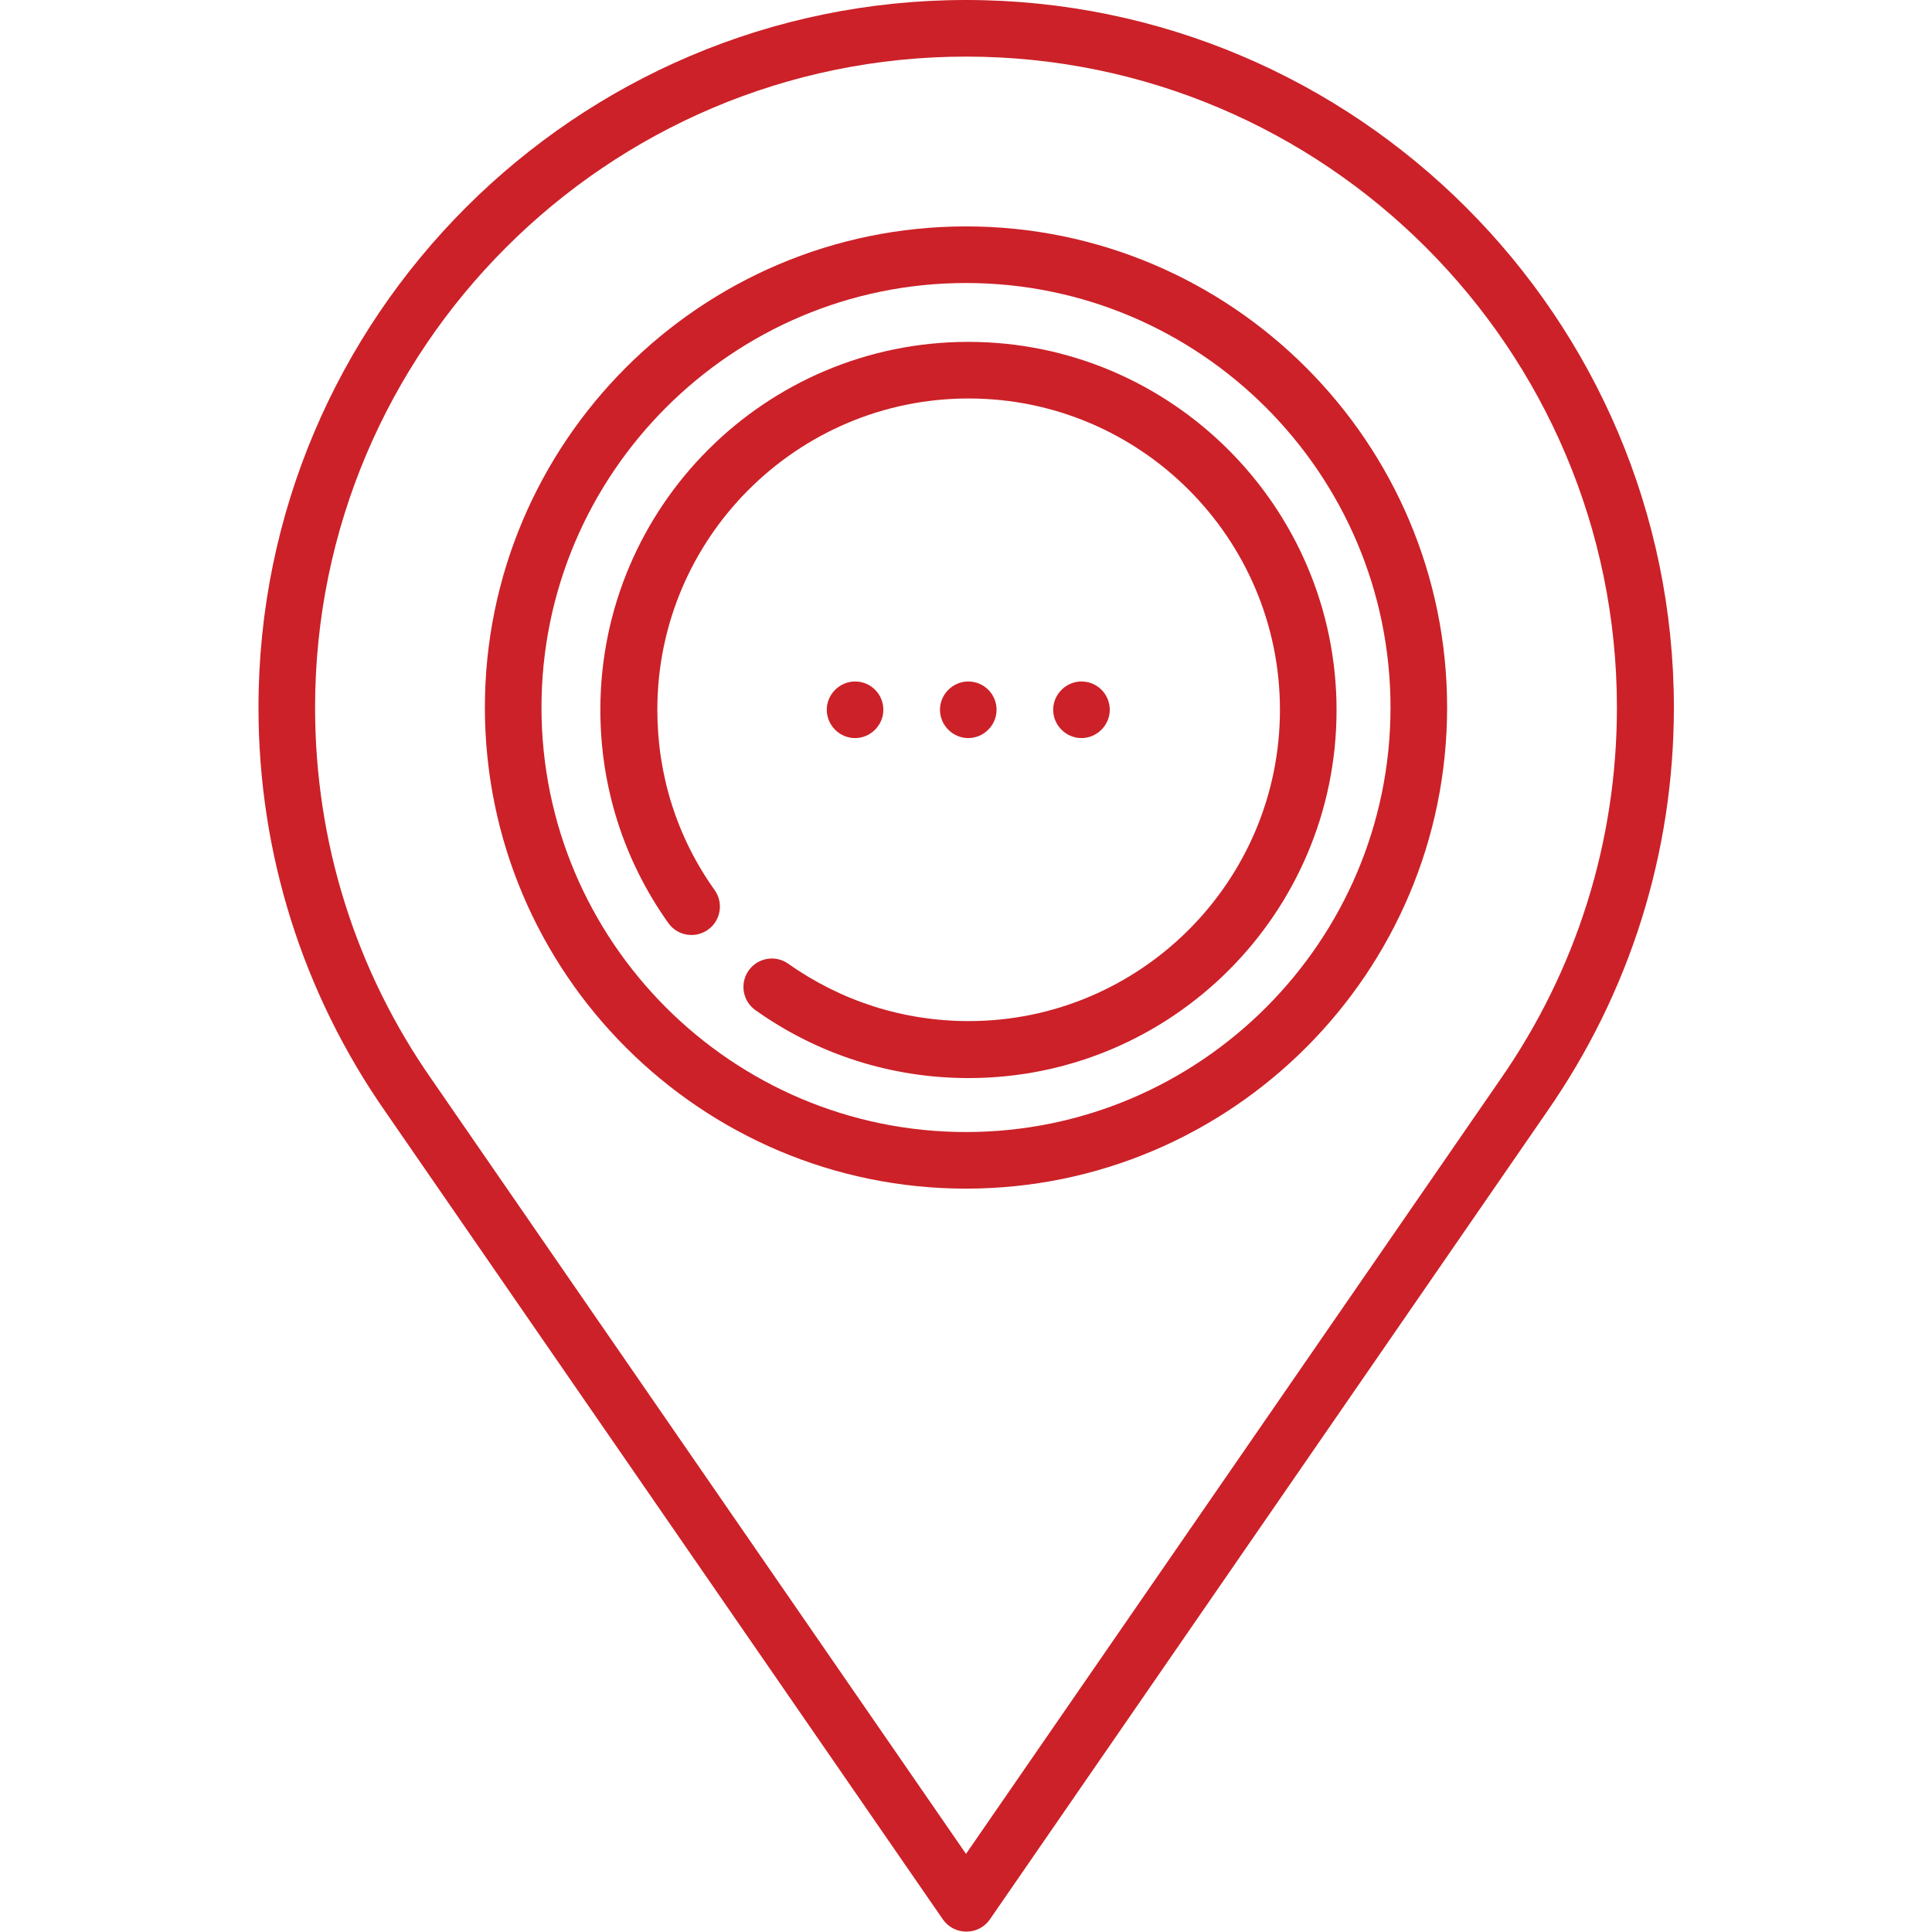
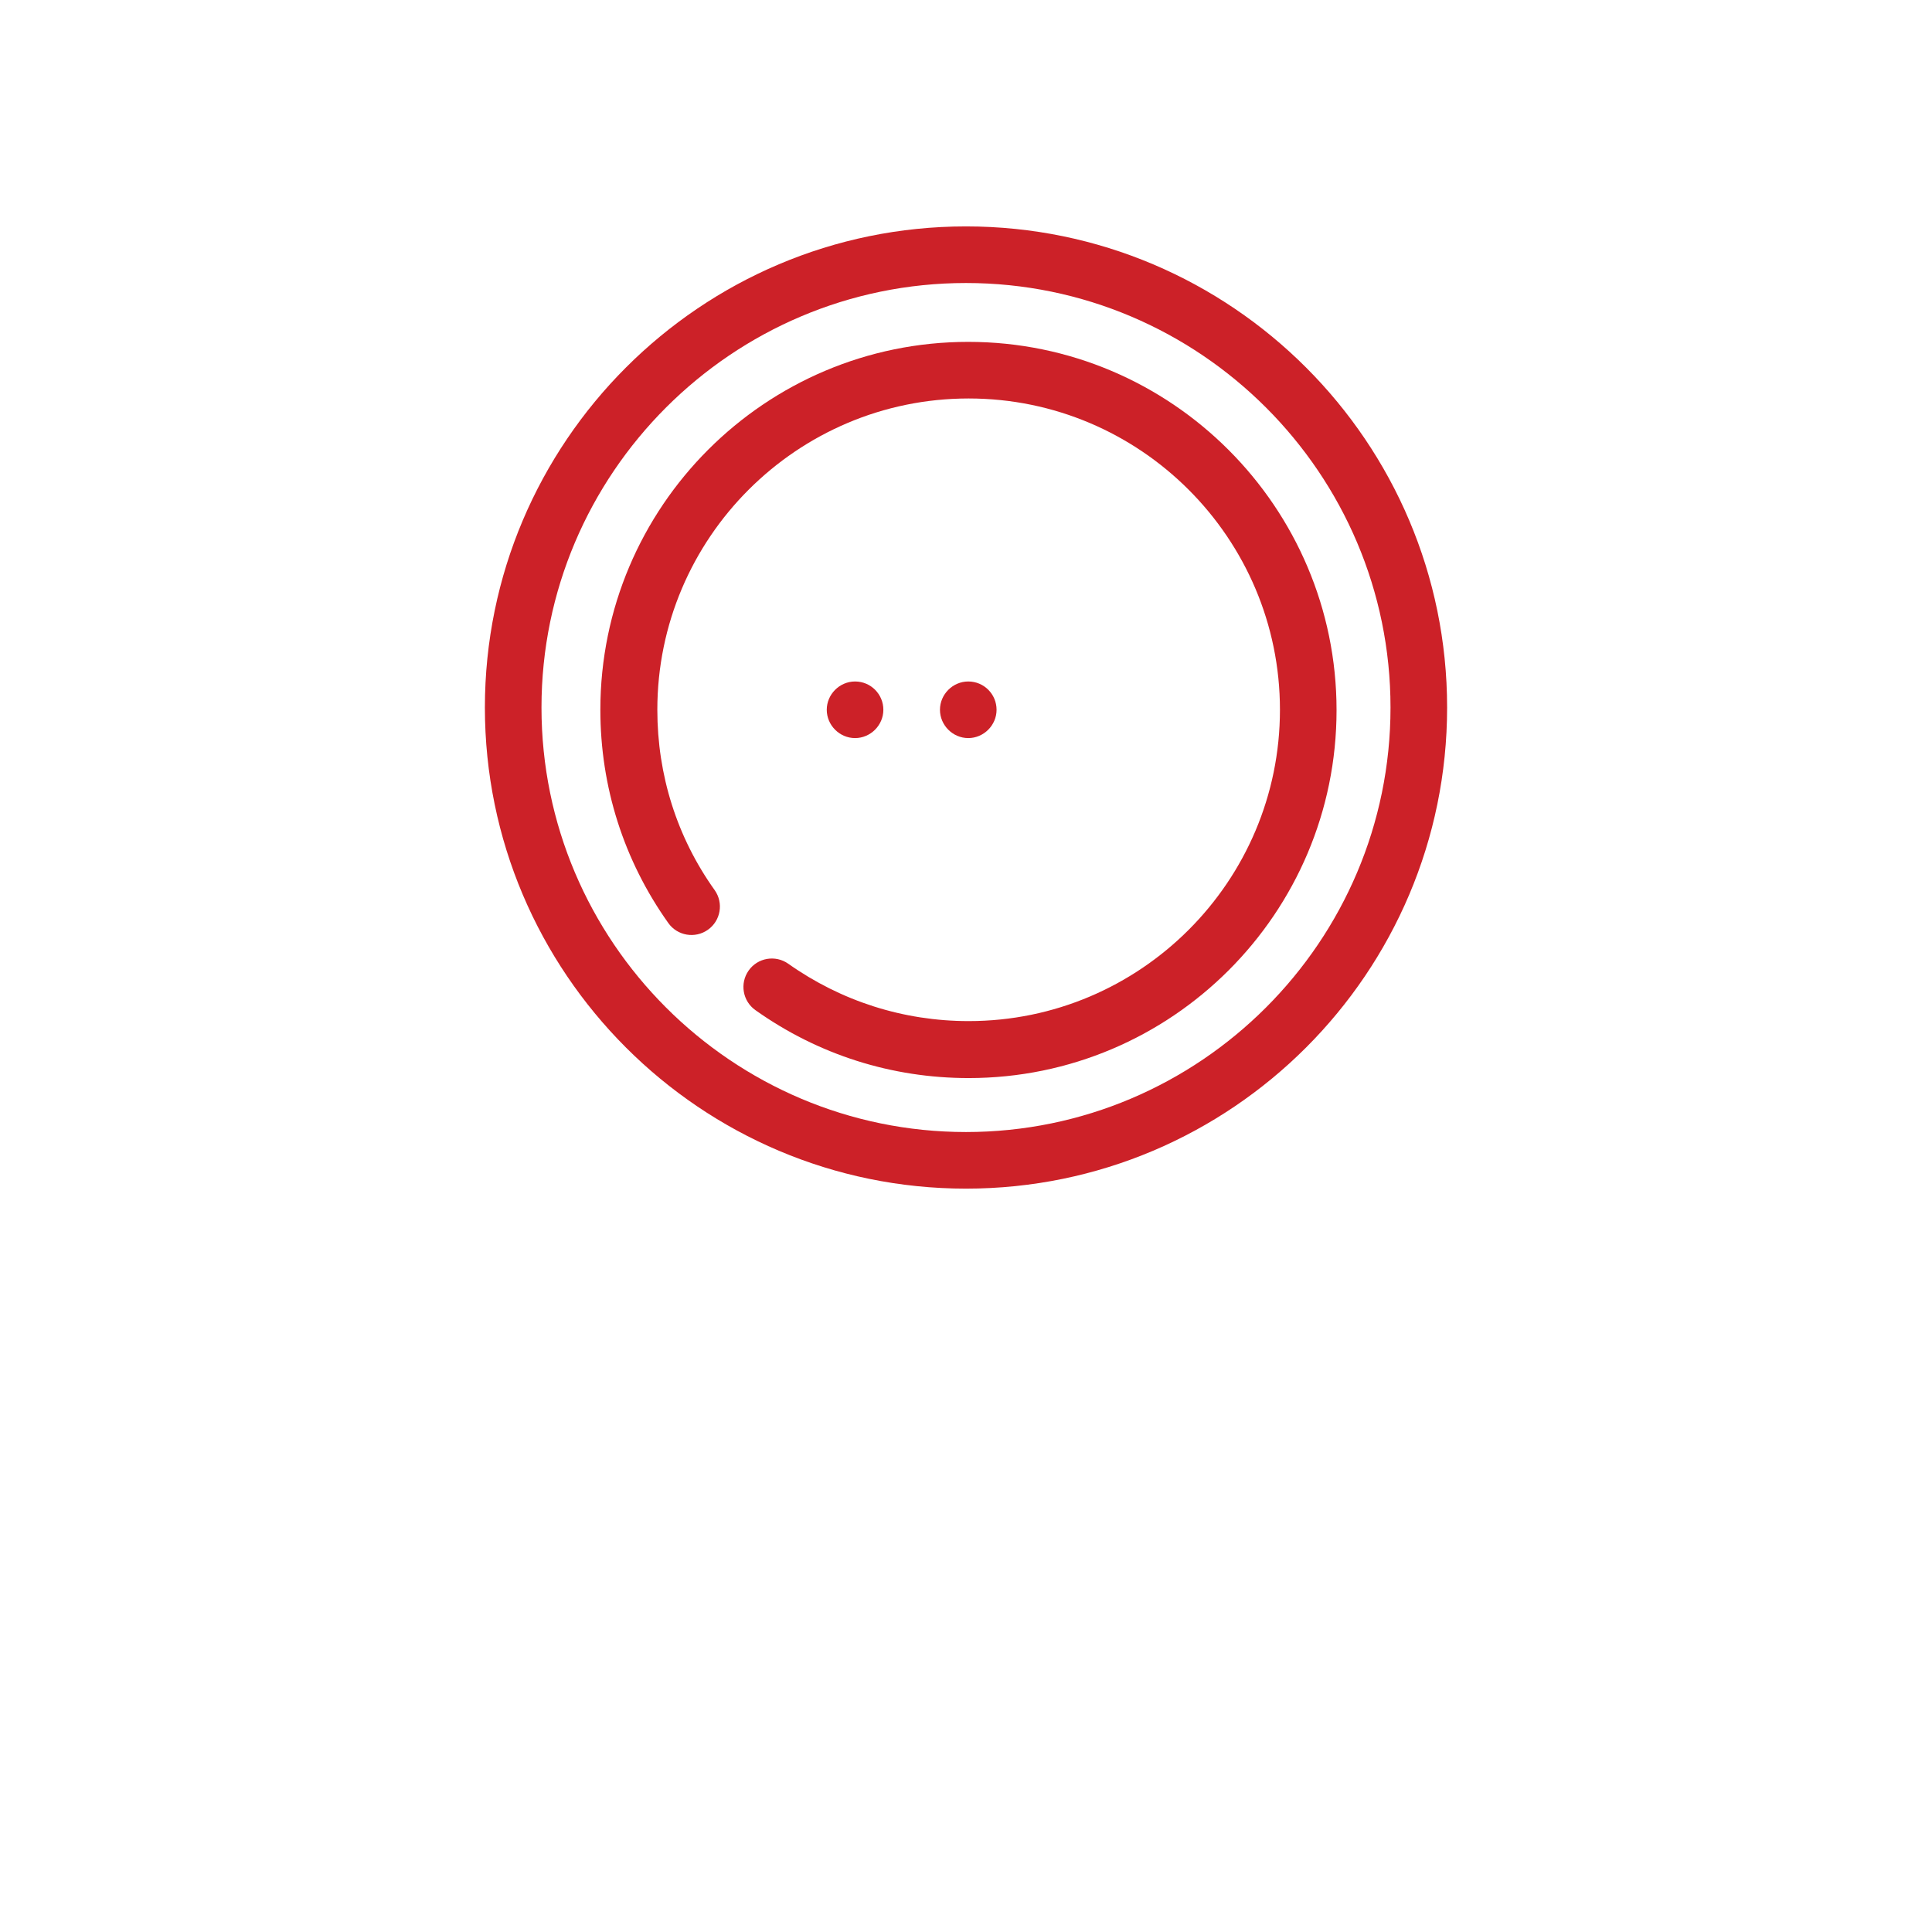
<svg xmlns="http://www.w3.org/2000/svg" version="1.1" id="Capa_1" x="0px" y="0px" viewBox="0 0 512 512" style="enable-background:new 0 0 512 512;" xml:space="preserve">
  <style type="text/css">
	.st0{fill:#CC2128;}
</style>
  <g>
    <g>
-       <path class="st0" d="M256,0C152.6,0,68.5,84.1,68.5,187.5c0,38.6,11.7,75.7,33.7,107.2l147.7,214c1.4,2,3.7,3.2,6.2,3.2    s4.8-1.2,6.2-3.2l147.6-214c22-31.6,33.7-68.6,33.7-107.3C443.5,84.1,359.4,0,256,0z M397.5,286.2L256,491.3L114.5,286.2    c-20.3-29-31-63.1-31-98.7C83.5,92.4,160.9,15,256,15s172.5,77.4,172.5,172.5C428.5,223,417.8,257.1,397.5,286.2z" />
-     </g>
+       </g>
  </g>
  <g>
    <g>
      <path class="st0" d="M256,60c-70.3,0-127.5,57.2-127.5,127.5S185.7,315,256,315s127.5-57.2,127.5-127.5S326.3,60,256,60z M256,300    c-62,0-112.5-50.5-112.5-112.5S194,75,256,75s112.5,50.5,112.5,112.5S318,300,256,300z" />
    </g>
  </g>
  <g>
    <g>
      <path class="st0" d="M256.6,90.6c-53.8,0-97.5,43.7-97.5,97.5c0,20.4,6.2,39.9,18,56.5c2.4,3.4,7.1,4.2,10.5,1.8    c3.4-2.4,4.2-7.1,1.8-10.5c-10-14-15.2-30.5-15.2-47.8c0-45.5,37-82.5,82.5-82.5s82.5,37,82.5,82.5s-37,82.5-82.5,82.5    c-17.3,0-33.8-5.3-47.8-15.2c-3.4-2.4-8.1-1.6-10.5,1.8c-2.4,3.4-1.6,8.1,1.8,10.5c16.6,11.8,36.1,18,56.5,18    c53.8,0,97.5-43.7,97.5-97.5S310.4,90.6,256.6,90.6z" />
    </g>
  </g>
  <g>
    <g>
      <path class="st0" d="M256.6,180.6c-4.1,0-7.5,3.4-7.5,7.5c0,4.1,3.4,7.5,7.5,7.5c4.1,0,7.5-3.4,7.5-7.5    C264.1,184,260.8,180.6,256.6,180.6z" />
    </g>
  </g>
  <g>
    <g>
      <path class="st0" d="M226.6,180.6c-4.1,0-7.5,3.4-7.5,7.5c0,4.1,3.4,7.5,7.5,7.5s7.5-3.4,7.5-7.5    C234.1,184,230.8,180.6,226.6,180.6z" />
    </g>
  </g>
  <g>
    <g>
-       <path class="st0" d="M286.6,180.6c-4.1,0-7.5,3.4-7.5,7.5c0,4.1,3.4,7.5,7.5,7.5s7.5-3.4,7.5-7.5    C294.1,184,290.8,180.6,286.6,180.6z" />
-     </g>
+       </g>
  </g>
</svg>